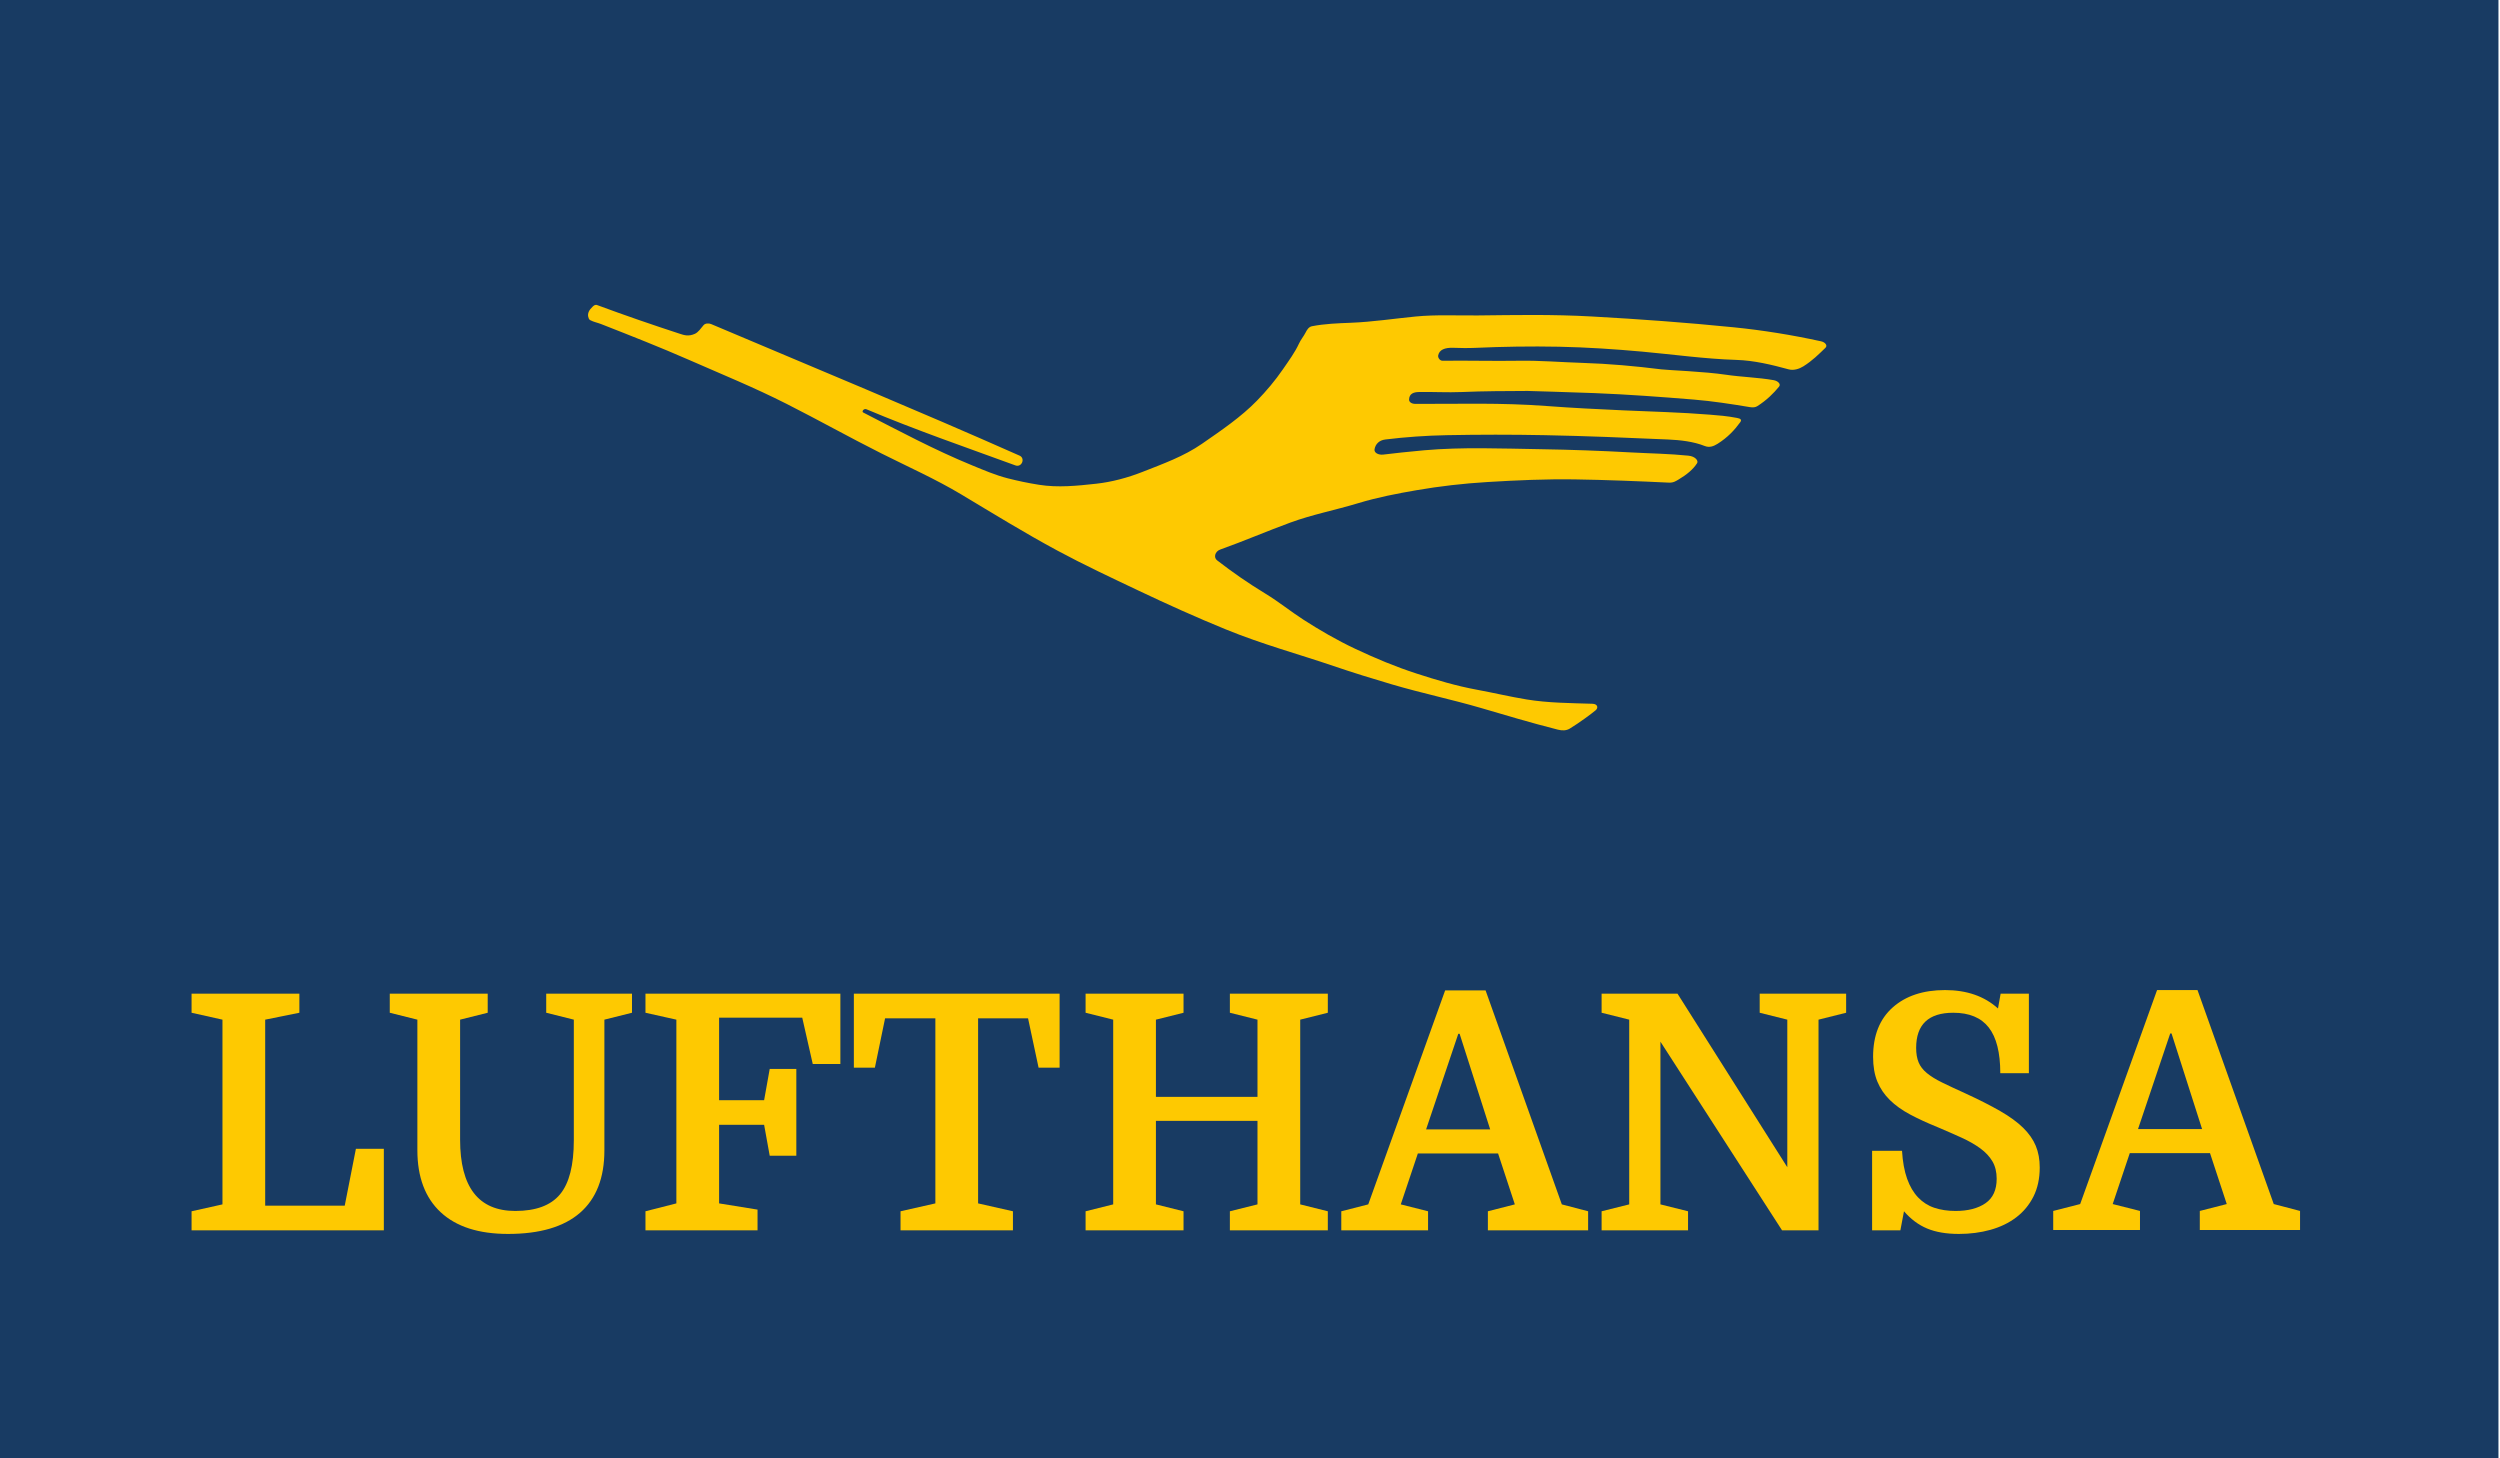
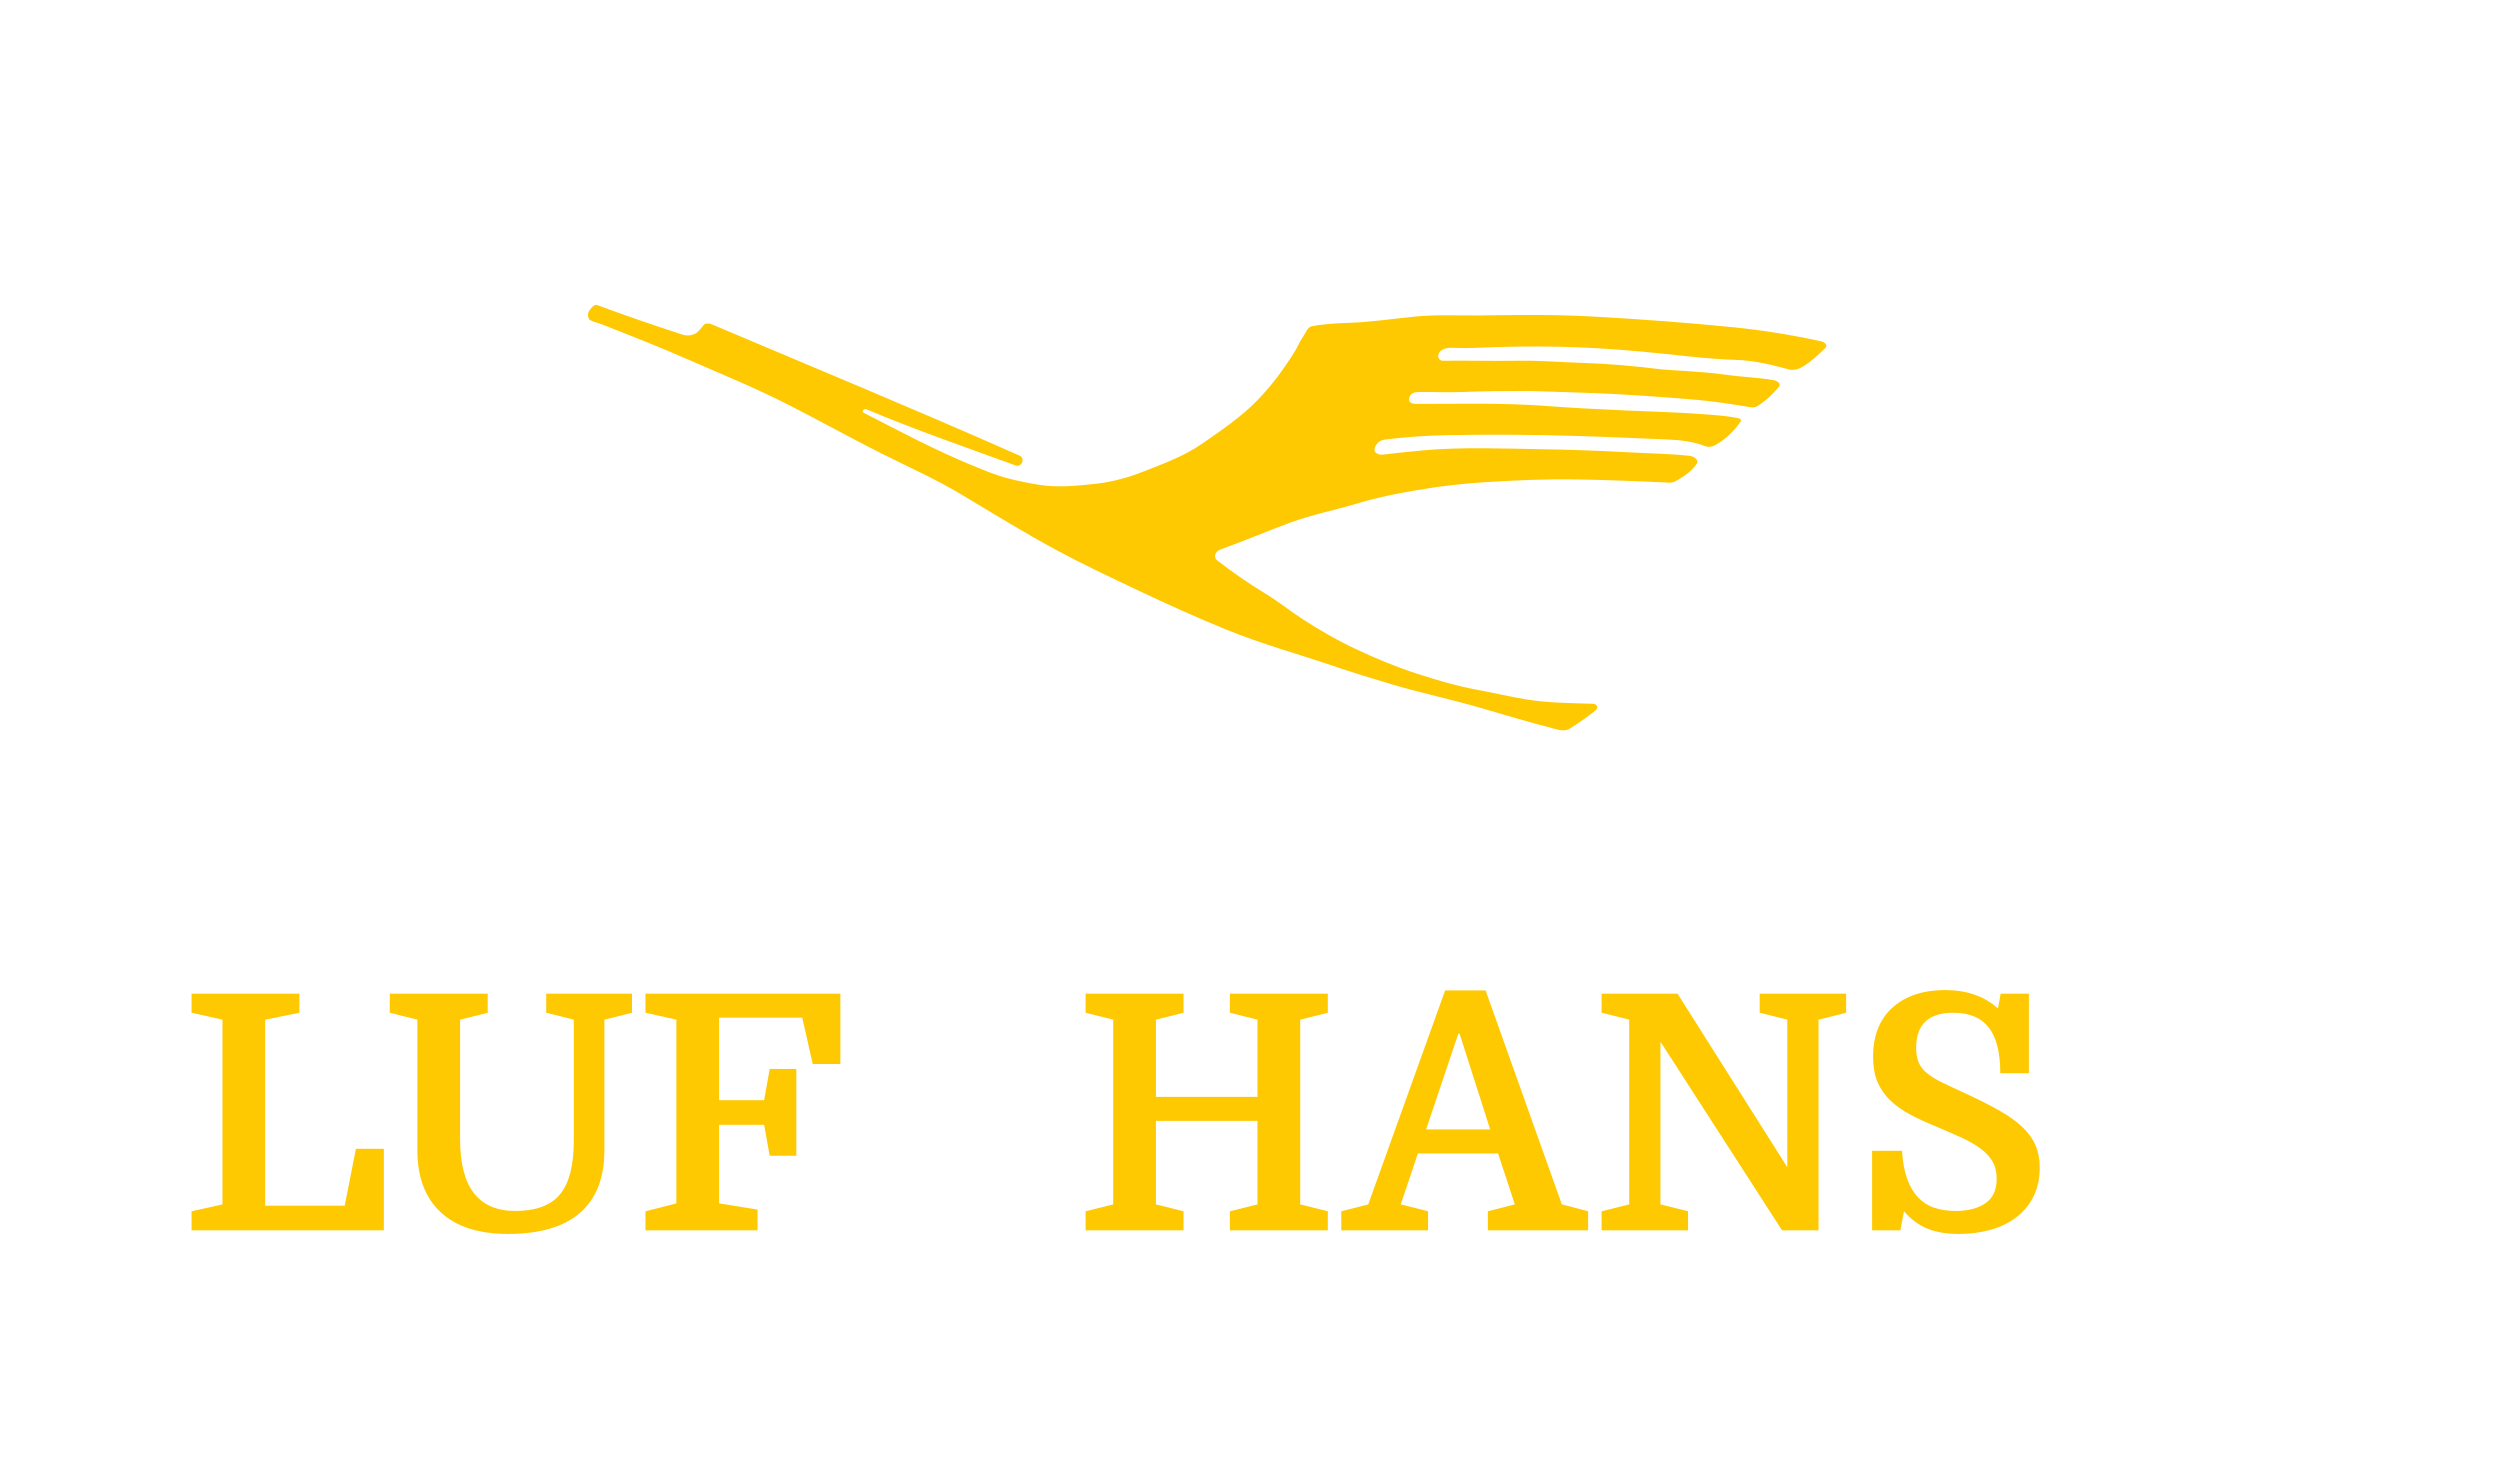
<svg xmlns="http://www.w3.org/2000/svg" width="100%" height="100%" viewBox="0 0 540 315" version="1.1" xml:space="preserve" style="fill-rule:evenodd;clip-rule:evenodd;stroke-linejoin:round;stroke-miterlimit:1.414;">
  <g transform="matrix(2.067,0,0,2.023,-1701.51,-160.533)">
-     <rect x="823.056" y="79.347" width="261.21" height="155.695" style="fill:rgb(24,59,99);" />
-   </g>
+     </g>
  <g transform="matrix(0.233,0,0,0.233,75.319,-79.587)">
    <path d="M230.425,624.43C256.529,634.082 280.251,642.243 307,651C310.922,652.284 315.057,653.709 321,651C324.034,649.617 326.522,645.949 329,643C330.454,641.27 333.661,641.009 336,642C431.337,682.396 526.691,721.704 622,764C627.38,766.388 624.098,775.231 618,773C571.858,756.119 525.43,740.154 480,721C477.557,719.97 475.252,723.102 477,724C510.18,741.042 542.983,758.634 578,773C589.031,777.526 599.71,782.122 611,785C620.235,787.354 629.388,789.312 640,791C657.482,793.781 675.322,791.946 693,790C707.428,788.411 722.197,784.444 736,779C754.888,771.55 774.146,764.688 791,753C808.981,740.531 827.167,728.242 842,713C850.8,703.957 858.903,694.324 866,684C871.517,675.975 877.255,668.169 881,660C882.586,656.54 885.204,653.486 887,650C888.184,647.702 889.807,644.624 893,644C904.803,641.695 916.949,641.266 929,640.795C949.09,640.01 969.026,636.957 989,635C1008.08,633.131 1027.56,634.197 1047,634C1081.59,633.65 1114.7,632.869 1153,635C1196.64,637.428 1240.3,640.594 1284,645C1310.92,647.715 1337.93,652.064 1365,658C1368.67,658.804 1371.27,661.806 1369,664C1362.72,670.071 1356.9,675.946 1348.5,681.2C1344.7,683.57 1339.54,685.237 1335,684C1318.88,679.61 1302.74,675.734 1286.57,675.227C1257,674.301 1228.53,670.205 1199.12,667.548C1173.69,665.25 1147.78,663.521 1122,663C1095.82,662.471 1069.84,662.918 1044,664.068C1037.2,664.37 1030.34,664.212 1024,664C1016.01,663.732 1011.05,665.832 1010,671C1009.55,673.23 1011.64,676.03 1014,676C1037.52,675.7 1061.23,676.387 1085,676C1104.21,675.687 1123.94,677.367 1144,678C1168.24,678.764 1192.59,680.945 1217,684C1223.16,684.771 1256.69,685.954 1277,689C1290.78,691.067 1306.37,691.438 1321,694C1324.84,694.672 1327.99,697.59 1326,700C1320.79,706.316 1314.67,712.434 1306,718C1304.14,719.195 1301.99,719.495 1299,719C1281.61,716.121 1264.29,713.415 1247,712C1216.34,709.49 1185.67,707.22 1155,706C1135.34,705.218 1093.01,704 1093,704C1072.63,704.092 1052.36,704.123 1032,705C1018.29,705.591 1005.26,704.717 992,705C987.426,705.098 983.131,706.402 983,712C982.952,714.053 984.982,715.987 989,716C1029.2,716.135 1068.06,714.747 1111,718C1134.23,719.76 1157.86,720.912 1182,722C1207.53,723.151 1235.06,723.807 1262,726C1270.01,726.652 1277.58,727.205 1287,729C1290.09,729.589 1291.79,730.535 1290,733C1284.73,740.251 1278.35,747.125 1269,753C1265.15,755.418 1261.36,756.74 1257,755C1246.63,750.864 1234.42,749.508 1223,749C1185.02,747.31 1147.04,745.756 1109,745C1077.93,744.383 1047.95,744.422 1018,745C998.774,745.371 979.722,746.71 961,749C955.248,749.704 951.875,753.249 951,758C950.38,761.367 954.679,763.496 959,763C970.415,761.69 981.086,760.394 997,759C1032.51,755.889 1068.64,757.412 1105,758C1132.71,758.448 1160.77,759.433 1189,761C1206.47,761.97 1224.16,762.166 1242,764C1248.35,764.652 1251.48,768.685 1250,771C1246.23,776.89 1240.21,781.723 1233,786C1230.67,787.381 1228.14,789.198 1224,789C1195.01,787.617 1166.01,786.453 1137,786C1109.82,785.575 1082.8,786.791 1055.83,788.421C1032.92,789.805 1011.36,792.319 990,796C971.781,799.14 953.632,802.654 936,808C914.577,814.495 893.35,818.539 873,826C851.437,833.905 829.833,843.216 808,851C803.047,852.766 801.611,858.372 805,861C819.044,871.889 833.971,882.265 850,892C862.189,899.402 873.16,908.374 885,916C899.941,925.624 916.153,935.056 933,943C951.879,951.902 970.55,959.702 990,966C1008.26,971.913 1026.87,977.484 1046,981C1061.07,983.77 1076.54,987.462 1092,990C1111.98,993.279 1132.67,993.344 1153,994C1157.95,994.16 1158.57,997.805 1156,1000C1152.5,1002.99 1140.5,1011.87 1132,1017C1128.8,1018.93 1125.14,1019.05 1121,1018C1095.22,1011.48 1070.91,1004.12 1050,998C1022.77,990.03 994.732,984.183 967,976C948.945,970.672 930.965,965.123 913,959C880.686,947.986 847.317,939.018 813,925C785.733,913.861 758.999,901.828 732,889C706.627,876.944 681.685,865.289 657,852C626.711,835.694 597.66,817.777 568,800C544.375,785.84 518.982,774.538 494,762C464.71,747.301 435.771,731.083 406,716C376.136,700.87 345.381,688.307 315,675C288.886,663.562 262.198,653.063 234,642C230.466,640.614 227.233,640.152 223.773,638.308C222.724,637.749 222.203,636.084 222,635C221.447,632.051 222.715,629.057 226,626C226.997,625.072 228.297,623.644 230.425,624.43Z" style="fill:rgb(254,201,1);" />
  </g>
  <g transform="matrix(0.973,0,0,0.973,-319.025,-724.763)">
    <path d="M386.748,1012.53L404.405,1012.53L406.886,999.905L413.087,999.905L413.087,1018L370.404,1018L370.404,1013.77L377.263,1012.24L377.263,971.231L370.404,969.699L370.404,965.467L394.336,965.467L394.336,969.699L386.748,971.231L386.748,1012.53Z" style="fill:rgb(254,201,1);fill-rule:nonzero;" />
  </g>
  <g transform="matrix(0.973,0,0,0.973,-275.362,-724.763)">
    <path d="M410.388,971.231L404.259,969.699L404.259,965.467L423.302,965.467L423.302,969.699L417.173,971.231L417.173,1000.27C417.173,1006.35 415.374,1010.96 411.774,1014.1C408.175,1017.23 402.848,1018.8 395.795,1018.8C389.277,1018.8 384.291,1017.2 380.838,1013.99C377.384,1010.78 375.657,1006.18 375.657,1000.2L375.657,971.231L369.529,969.699L369.529,965.467L391.271,965.467L391.271,969.699L385.143,971.231L385.143,997.862C385.143,1008.42 389.229,1013.7 397.4,1013.7C401.973,1013.7 405.28,1012.47 407.323,1010.01C409.366,1007.55 410.388,1003.55 410.388,998.008L410.388,971.231Z" style="fill:rgb(254,201,1);fill-rule:nonzero;" />
  </g>
  <g transform="matrix(0.973,0,0,0.973,-221.053,-724.763)">
    <path d="M398.057,1001.44L396.817,994.579L386.821,994.579L386.821,1012.02L395.357,1013.4L395.357,1018L370.477,1018L370.477,1013.77L377.336,1012.02L377.336,971.231L370.477,969.699L370.477,965.467L413.744,965.467L413.744,981.081L407.615,981.081L405.28,970.793L386.821,970.793L386.821,989.107L396.817,989.107L398.057,982.175L403.967,982.175L403.967,1001.44L398.057,1001.44Z" style="fill:rgb(254,201,1);fill-rule:nonzero;" />
  </g>
  <g transform="matrix(0.973,0,0,0.973,-175.118,-724.763)">
-     <path d="M415.203,965.467L415.203,981.883L410.534,981.883L408.199,970.939L397.109,970.939L397.109,1012.02L404.843,1013.77L404.843,1018L379.889,1018L379.889,1013.77L387.623,1012.02L387.623,970.939L376.46,970.939L374.198,981.883L369.529,981.883L369.529,965.467L415.203,965.467Z" style="fill:rgb(254,201,1);fill-rule:nonzero;" />
-   </g>
+     </g>
  <g transform="matrix(0.973,0,0,0.973,-126.271,-724.763)">
    <path d="M418.414,1012.24L424.543,1013.77L424.543,1018L402.8,1018L402.8,1013.77L408.929,1012.24L408.929,993.703L386.383,993.703L386.383,1012.24L392.512,1013.77L392.512,1018L370.769,1018L370.769,1013.77L376.898,1012.24L376.898,971.231L370.769,969.699L370.769,965.467L392.512,965.467L392.512,969.699L386.383,971.231L386.383,988.377L408.929,988.377L408.929,971.231L402.8,969.699L402.8,965.467L424.543,965.467L424.543,969.699L418.414,971.231L418.414,1012.24Z" style="fill:rgb(254,201,1);fill-rule:nonzero;" />
  </g>
  <g transform="matrix(0.973,0,0,0.973,-67.206,-724.763)">
    <path d="M401.632,1000.93L383.829,1000.93L380.035,1012.24L386.091,1013.77L386.091,1018L366.829,1018L366.829,1013.77L372.812,1012.24L389.885,964.737L398.86,964.737L415.787,1012.24L421.624,1013.77L421.624,1018L399.37,1018L399.37,1013.77L405.353,1012.24L401.632,1000.93ZM385.653,995.6L399.881,995.6L393.096,974.368L392.804,974.368L385.653,995.6Z" style="fill:rgb(254,201,1);fill-rule:nonzero;" />
  </g>
  <g transform="matrix(0.973,0,0,0.973,86.57,-724.834)">
-     <path d="M401.632,1000.93L383.829,1000.93L380.035,1012.24L386.091,1013.77L386.091,1018L366.829,1018L366.829,1013.77L372.812,1012.24L389.885,964.737L398.86,964.737L415.787,1012.24L421.624,1013.77L421.624,1018L399.37,1018L399.37,1013.77L405.353,1012.24L401.632,1000.93ZM385.653,995.6L399.881,995.6L393.096,974.368L392.804,974.368L385.653,995.6Z" style="fill:rgb(254,201,1);fill-rule:nonzero;" />
-   </g>
+     </g>
  <g transform="matrix(0.973,0,0,0.973,-14.812,-724.763)">
    <path d="M376.898,971.231L370.769,969.699L370.769,965.467L387.623,965.467L411.993,1003.99L411.993,971.231L405.864,969.699L405.864,965.467L425.053,965.467L425.053,969.699L418.924,971.231L418.924,1018L410.826,1018L383.829,976.119L383.829,1012.24L389.958,1013.77L389.958,1018L370.769,1018L370.769,1013.77L376.898,1012.24L376.898,971.231Z" style="fill:rgb(254,201,1);fill-rule:nonzero;" />
  </g>
  <g transform="matrix(0.973,0,0,0.973,42.41,-724.763)">
    <path d="M391.271,1018.8C388.499,1018.8 386.152,1018.4 384.231,1017.6C382.309,1016.8 380.595,1015.52 379.087,1013.77L378.284,1018L372.009,1018L372.009,1000.34L378.649,1000.34C378.795,1002.77 379.172,1004.84 379.78,1006.55C380.388,1008.25 381.203,1009.63 382.224,1010.7C383.246,1011.77 384.449,1012.54 385.836,1013C387.222,1013.46 388.791,1013.7 390.542,1013.7C393.314,1013.7 395.528,1013.12 397.181,1011.98C398.835,1010.84 399.662,1009.03 399.662,1006.55C399.662,1005.04 399.346,1003.75 398.714,1002.68C398.081,1001.61 397.181,1000.65 396.014,999.796C394.847,998.945 393.46,998.154 391.855,997.424C390.25,996.695 388.475,995.917 386.529,995.09C384.243,994.165 382.212,993.229 380.436,992.281C378.661,991.332 377.165,990.262 375.949,989.07C374.733,987.878 373.809,986.516 373.177,984.984C372.544,983.452 372.228,981.616 372.228,979.476C372.228,974.757 373.675,971.109 376.569,968.531C379.464,965.953 383.343,964.664 388.207,964.664C393.023,964.664 396.938,966.026 399.954,968.75L400.538,965.467L406.813,965.467L406.813,983.124L400.465,983.124C400.465,978.551 399.614,975.171 397.911,972.982C396.209,970.793 393.582,969.699 390.031,969.699C384.535,969.699 381.786,972.301 381.786,977.506C381.786,978.77 381.969,979.84 382.334,980.716C382.698,981.591 383.306,982.382 384.158,983.087C385.009,983.793 386.128,984.486 387.514,985.167C388.9,985.848 390.615,986.65 392.658,987.574C395.722,988.985 398.312,990.298 400.428,991.514C402.544,992.731 404.247,993.971 405.536,995.236C406.825,996.5 407.761,997.838 408.345,999.249C408.929,1000.66 409.22,1002.26 409.22,1004.06C409.22,1006.5 408.758,1008.64 407.834,1010.49C406.91,1012.33 405.633,1013.88 404.004,1015.12C402.374,1016.36 400.465,1017.28 398.276,1017.89C396.087,1018.5 393.752,1018.8 391.271,1018.8Z" style="fill:rgb(254,201,1);fill-rule:nonzero;" />
  </g>
</svg>